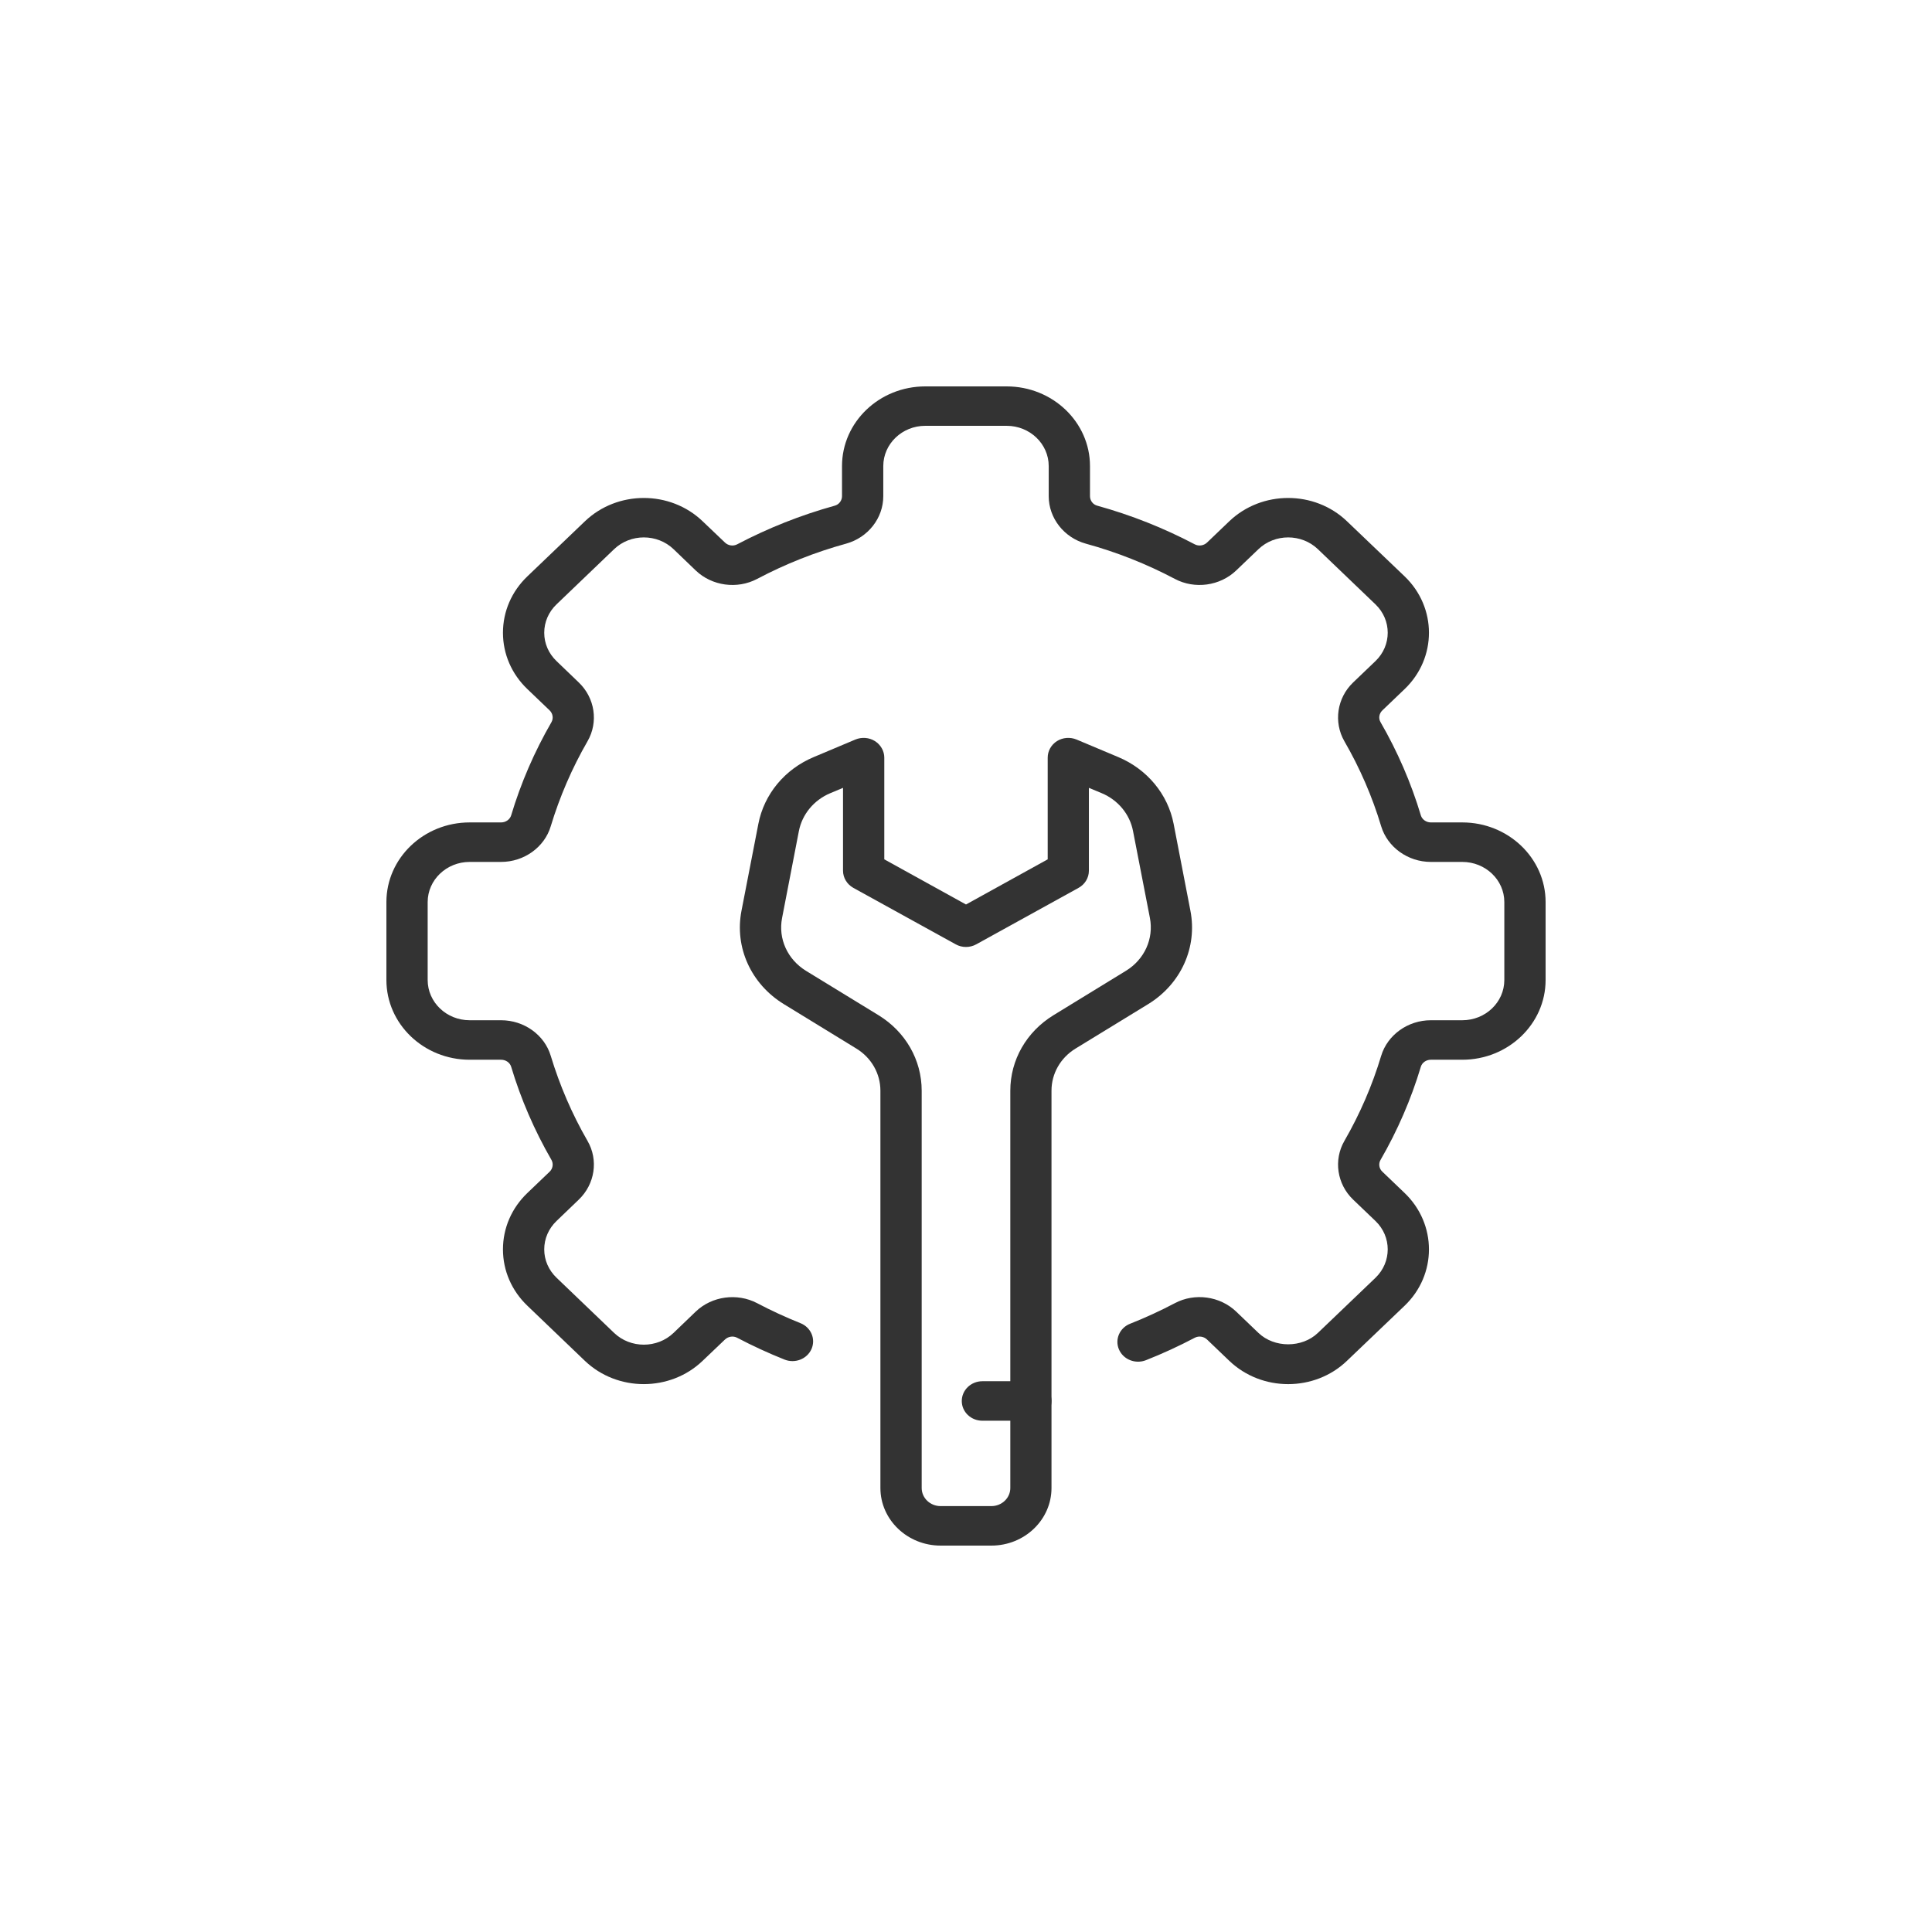
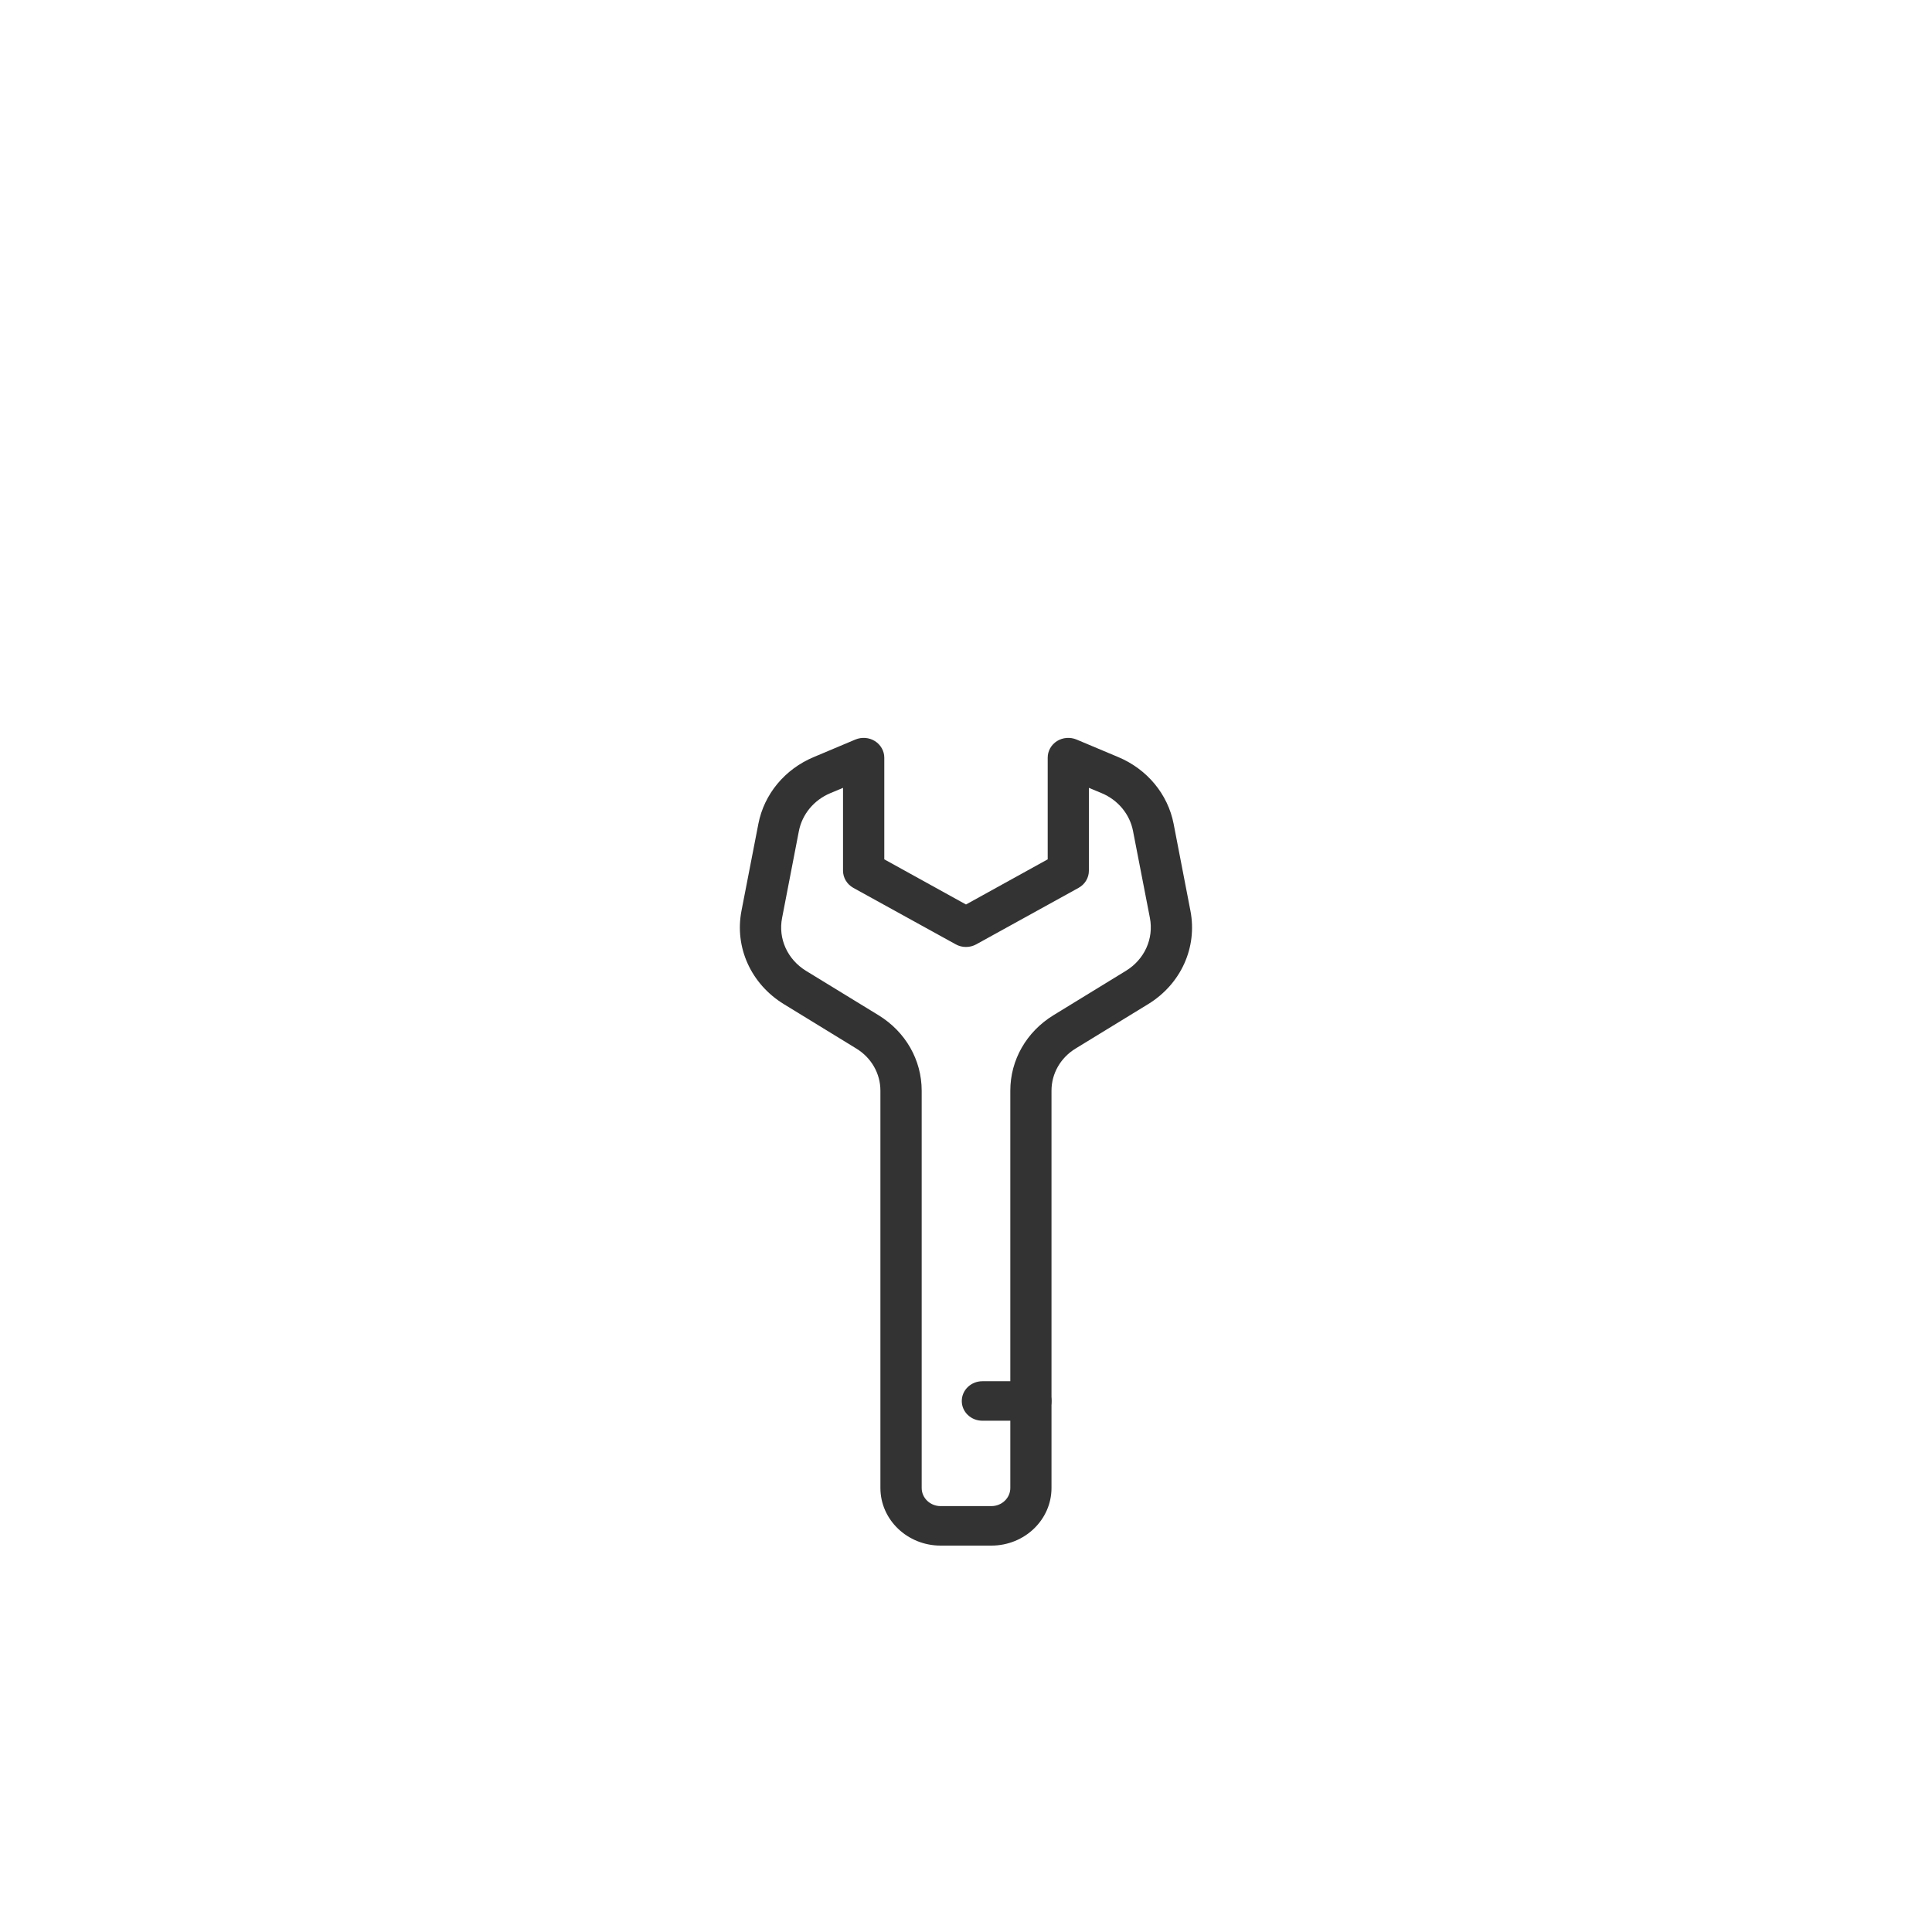
<svg xmlns="http://www.w3.org/2000/svg" width="1000" height="1000" viewBox="0 0 1000 1000" fill="none">
-   <path d="M666.754 716.424C655.701 716.424 644.692 712.41 636.26 704.341L624.771 693.345C623.067 691.715 620.446 691.339 618.393 692.426C610.223 696.732 601.704 700.662 593.098 704.049C587.637 706.181 581.39 703.672 579.162 698.446C576.934 693.262 579.512 687.283 584.973 685.151C592.836 682.057 600.611 678.461 608.081 674.531C618.391 669.054 631.454 670.852 639.842 678.88L651.376 689.917C659.589 697.777 673.919 697.777 682.132 689.917L711.926 661.403C720.401 653.251 720.401 640.081 711.926 631.97L700.394 620.933C692.006 612.905 690.171 600.404 695.85 590.537C703.889 576.615 710.31 561.773 714.897 546.471C718.174 535.642 728.746 528.075 740.585 528.075H756.88C768.894 528.075 778.636 518.751 778.636 507.254V466.908C778.636 455.452 768.894 446.129 756.88 446.129H740.585C728.746 446.129 718.174 438.52 714.897 427.691C710.31 412.389 703.889 397.547 695.85 383.667C690.171 373.758 692.006 361.257 700.394 353.23L711.926 342.192C720.401 334.081 720.401 320.911 711.926 312.8L682.132 284.245C673.657 276.134 659.851 276.134 651.376 284.245L639.842 295.283C631.454 303.31 618.391 305.108 608.081 299.631C593.533 291.938 578.07 285.792 562.037 281.402C550.722 278.266 542.813 268.19 542.813 256.818V241.224C542.813 229.768 533.07 220.403 521.056 220.403H478.899C466.928 220.403 457.187 229.768 457.187 241.224V256.818C457.187 268.19 449.279 278.266 437.921 281.402C421.931 285.792 406.465 291.938 391.917 299.631C381.563 305.108 368.501 303.31 360.113 295.283L348.624 284.245C340.149 276.134 326.343 276.134 317.868 284.245L288.072 312.8C283.965 316.73 281.694 321.957 281.694 327.517C281.694 333.078 283.965 338.262 288.072 342.192L299.563 353.23C307.951 361.257 309.83 373.758 304.107 383.667C296.069 397.589 289.689 412.389 285.058 427.691C281.825 438.52 271.253 446.129 259.37 446.129H243.075C231.105 446.129 221.362 455.452 221.362 466.908V507.254C221.362 518.751 231.105 528.075 243.075 528.075H259.37C271.253 528.075 281.825 535.642 285.058 546.471C289.689 561.773 296.069 576.615 304.107 590.537C309.83 600.404 307.951 612.905 299.563 620.933L288.072 631.97C283.965 635.9 281.694 641.126 281.694 646.687C281.694 652.205 283.965 657.431 288.072 661.361L317.868 689.917C326.343 698.028 340.149 698.028 348.624 689.917L360.113 678.88C368.501 670.852 381.563 669.096 391.917 674.531C399.125 678.336 406.684 681.806 414.285 684.858C419.702 686.99 422.325 692.969 420.053 698.195C417.781 703.422 411.533 705.888 406.072 703.714C397.772 700.411 389.516 696.607 381.564 692.426C379.555 691.339 376.933 691.715 375.229 693.345L363.695 704.341C346.919 720.438 319.572 720.438 302.752 704.383L272.956 675.828C264.831 668.051 260.332 657.682 260.332 646.687C260.332 635.649 264.831 625.28 272.956 617.504L284.49 606.466C286.151 604.878 286.545 602.369 285.453 600.404C276.628 585.144 269.593 568.88 264.569 552.115C263.914 549.982 261.773 548.519 259.37 548.519H243.075C219.309 548.519 200 529.998 200 507.254V466.908C200 444.164 219.309 425.685 243.075 425.685H259.37C261.773 425.685 263.914 424.179 264.569 422.047C269.593 405.282 276.628 389.018 285.453 373.758C286.545 371.793 286.151 369.326 284.49 367.696L272.956 356.658C264.831 348.881 260.332 338.513 260.332 327.517C260.332 316.48 264.831 306.111 272.956 298.335L302.752 269.821C319.572 253.725 346.919 253.725 363.695 269.821L375.229 280.817C376.933 282.448 379.511 282.824 381.564 281.737C397.554 273.333 414.504 266.602 432.022 261.752C434.25 261.167 435.824 259.118 435.824 256.818V241.224C435.824 218.479 455.133 200 478.899 200H521.056C544.822 200 564.176 218.479 564.176 241.224V256.818C564.176 259.118 565.706 261.167 567.978 261.752C585.496 266.602 602.447 273.333 618.393 281.737C620.446 282.824 623.067 282.448 624.771 280.817L636.26 269.821C653.08 253.725 680.429 253.725 697.205 269.821L727.041 298.335C743.817 314.431 743.817 340.603 727.041 356.658L715.51 367.696C713.806 369.326 713.412 371.793 714.547 373.758C723.372 389.018 730.407 405.24 735.431 422.047C736.086 424.179 738.226 425.685 740.585 425.685H756.88C780.646 425.685 800 444.164 800 466.908V507.254C800 529.998 780.646 548.519 756.88 548.519H740.585C738.226 548.519 736.086 549.982 735.431 552.115C730.407 568.922 723.372 585.144 714.547 600.404C713.412 602.369 713.806 604.878 715.51 606.466L727.041 617.504C743.817 633.6 743.817 659.773 727.041 675.828L697.205 704.341C688.817 712.41 677.763 716.424 666.754 716.424Z" fill="#333333" />
  <path d="M436.347 407.791L429.749 410.55C421.273 414.104 415.202 421.462 413.498 430.159L404.803 475.145C402.706 485.89 407.6 496.593 417.167 502.488L454.739 525.483C468.719 534.053 477.062 548.645 477.062 564.533V770.19C477.062 775.375 481.474 779.556 486.847 779.556H513.147C518.52 779.556 522.934 775.375 522.934 770.19V564.533C522.934 548.645 531.278 534.053 545.257 525.483L582.786 502.488C592.397 496.593 597.246 485.89 595.193 475.145L586.455 430.159C584.795 421.462 578.723 414.104 570.248 410.55L563.607 407.791V450.686C563.607 454.324 561.596 457.711 558.276 459.55L505.327 488.775C502.006 490.614 497.944 490.614 494.667 488.775L441.675 459.55C438.399 457.711 436.347 454.324 436.347 450.686V407.791ZM513.147 800H486.847C469.678 800 455.699 786.621 455.699 770.19V564.533C455.699 555.669 451.025 547.474 443.205 542.708L405.678 519.713C388.727 509.303 380.12 490.363 383.79 471.424L392.527 426.438C395.498 411.052 406.201 398.133 421.186 391.861L442.725 382.789C446.045 381.409 449.845 381.702 452.859 383.583C455.874 385.507 457.708 388.726 457.708 392.154V444.792L499.998 468.163L542.288 444.792V392.154C542.288 388.726 544.078 385.507 547.092 383.583C550.106 381.702 553.952 381.409 557.229 382.789L578.81 391.861C593.751 398.133 604.498 411.052 607.469 426.438L616.162 471.424C619.832 490.363 611.269 509.303 594.318 519.713L556.747 542.708C548.927 547.474 544.253 555.669 544.253 564.533V770.19C544.253 786.621 530.316 800 513.147 800Z" fill="#333333" />
  <path d="M533.596 735.364H508.475C502.578 735.364 497.816 730.806 497.816 725.162C497.816 719.518 502.578 714.919 508.475 714.919H533.596C539.493 714.919 544.255 719.518 544.255 725.162C544.255 730.806 539.493 735.364 533.596 735.364Z" fill="#333333" />
</svg>